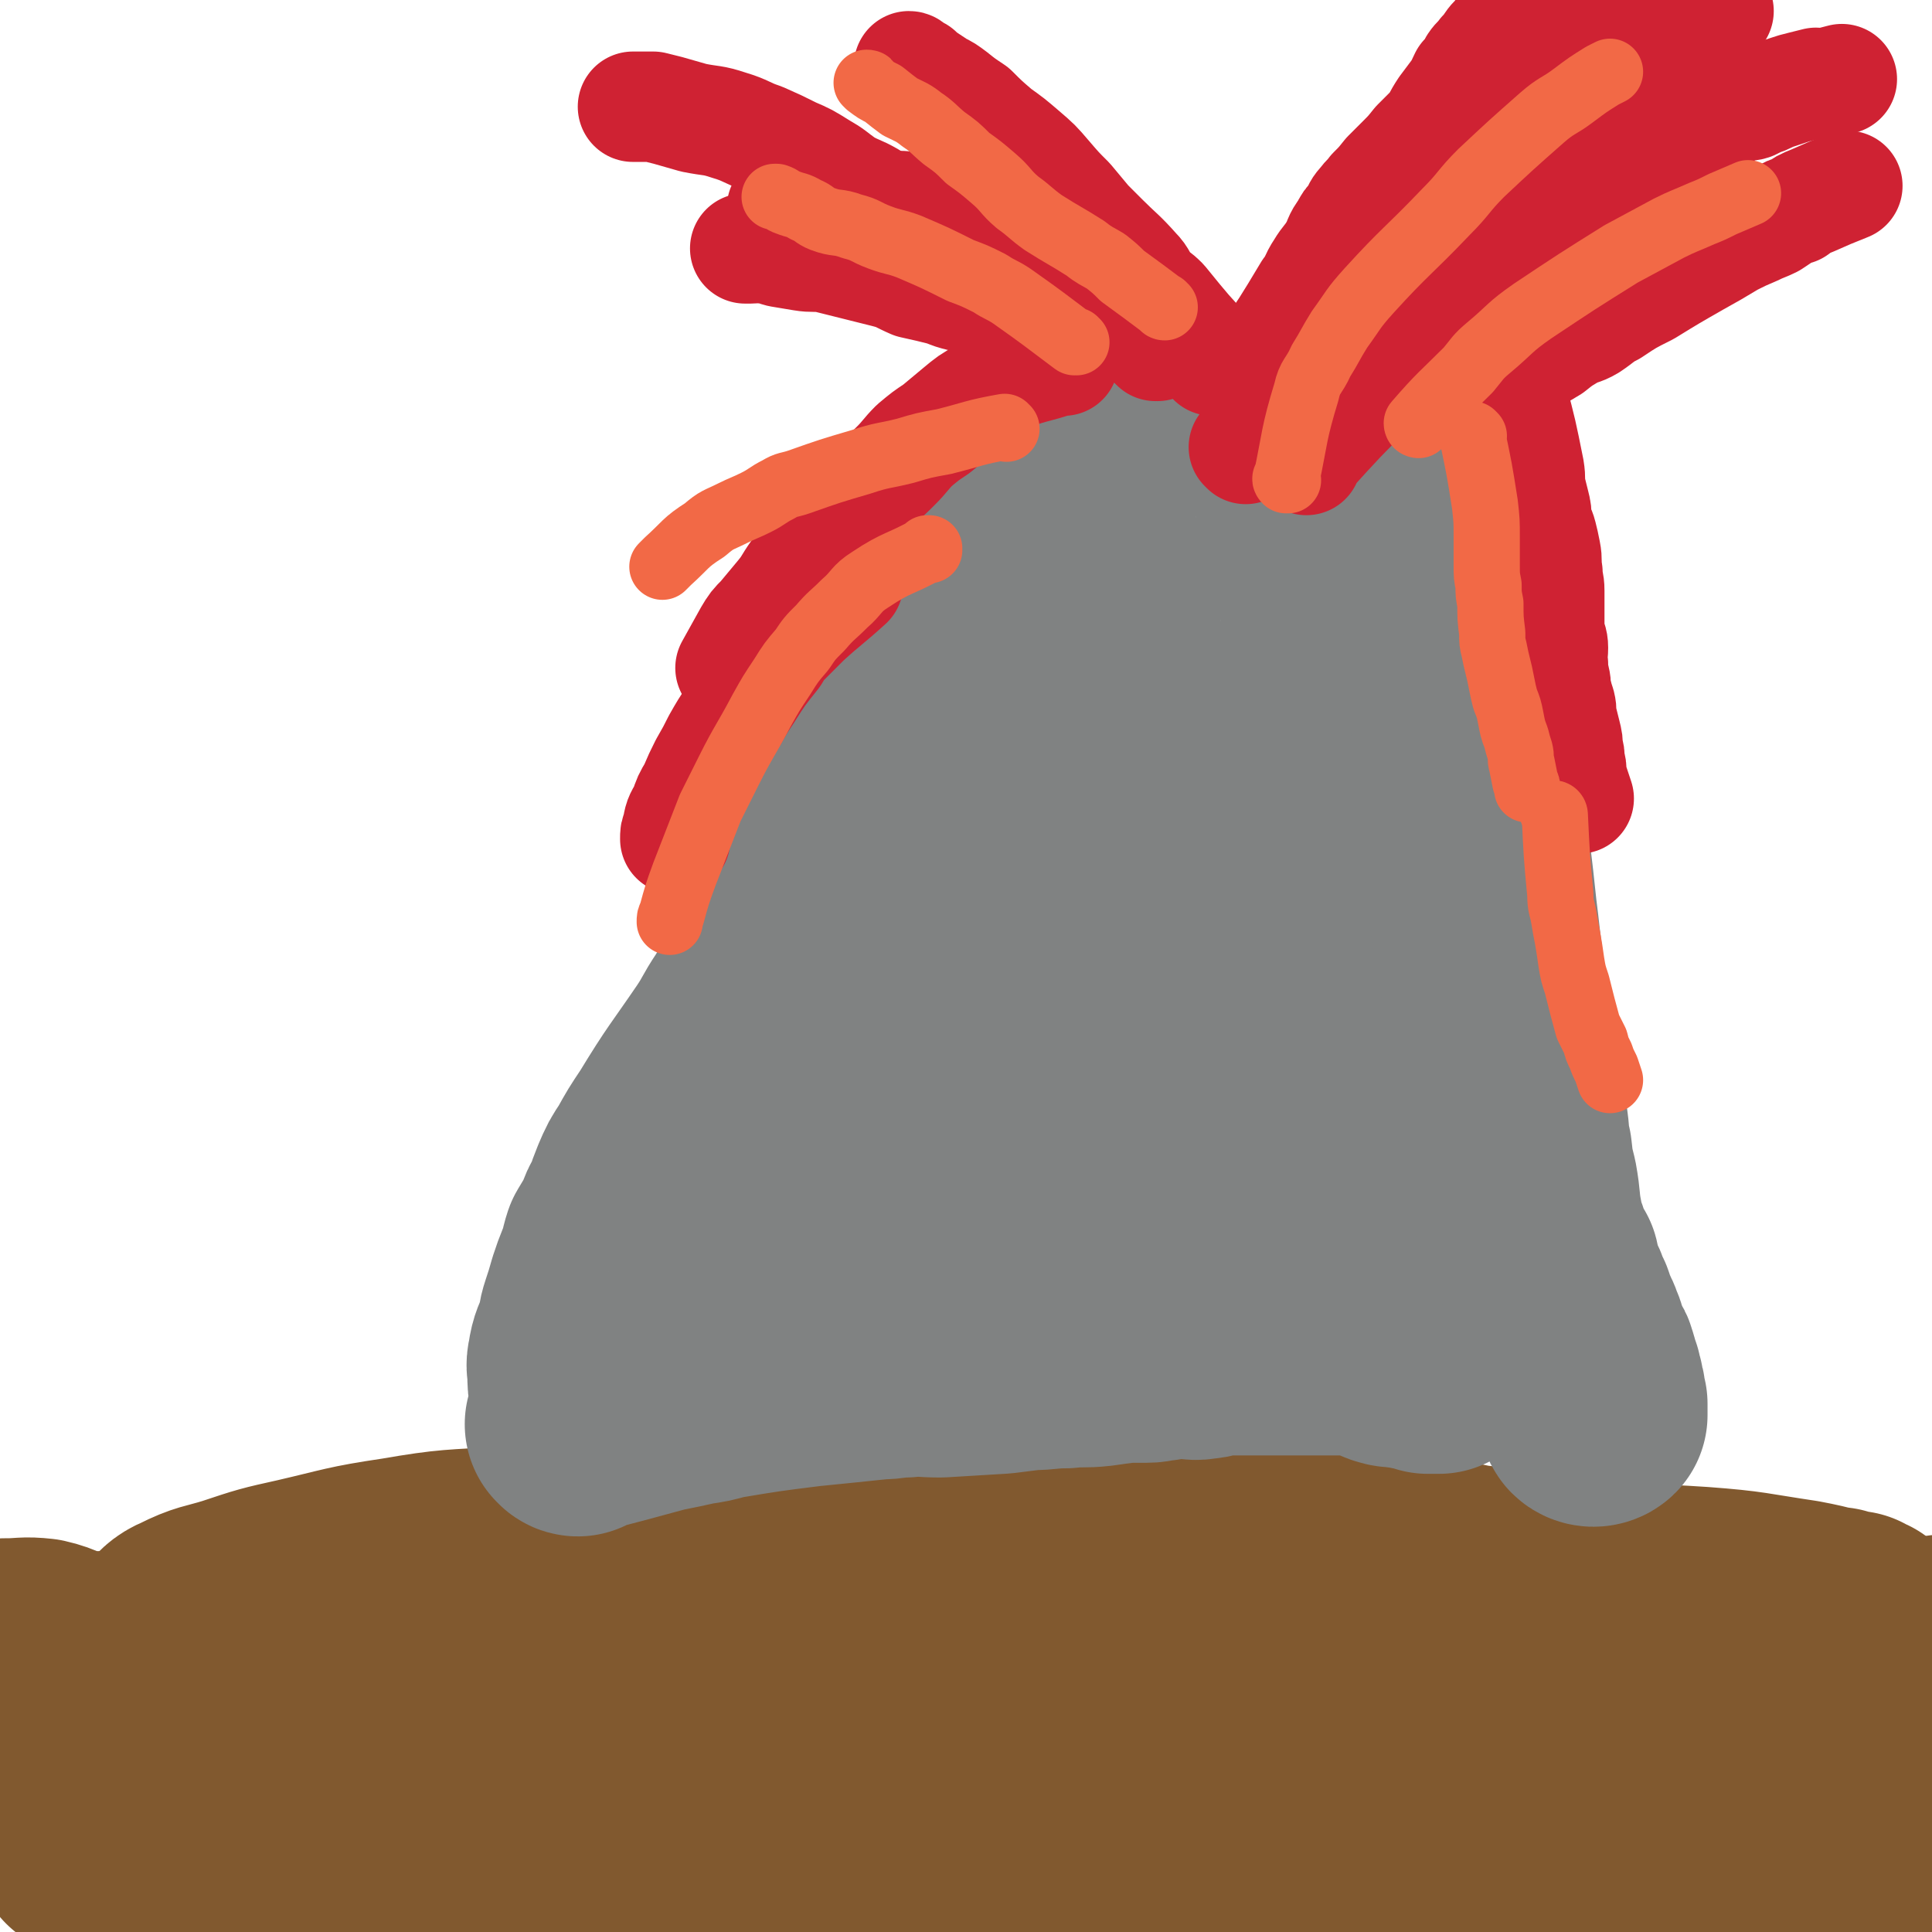
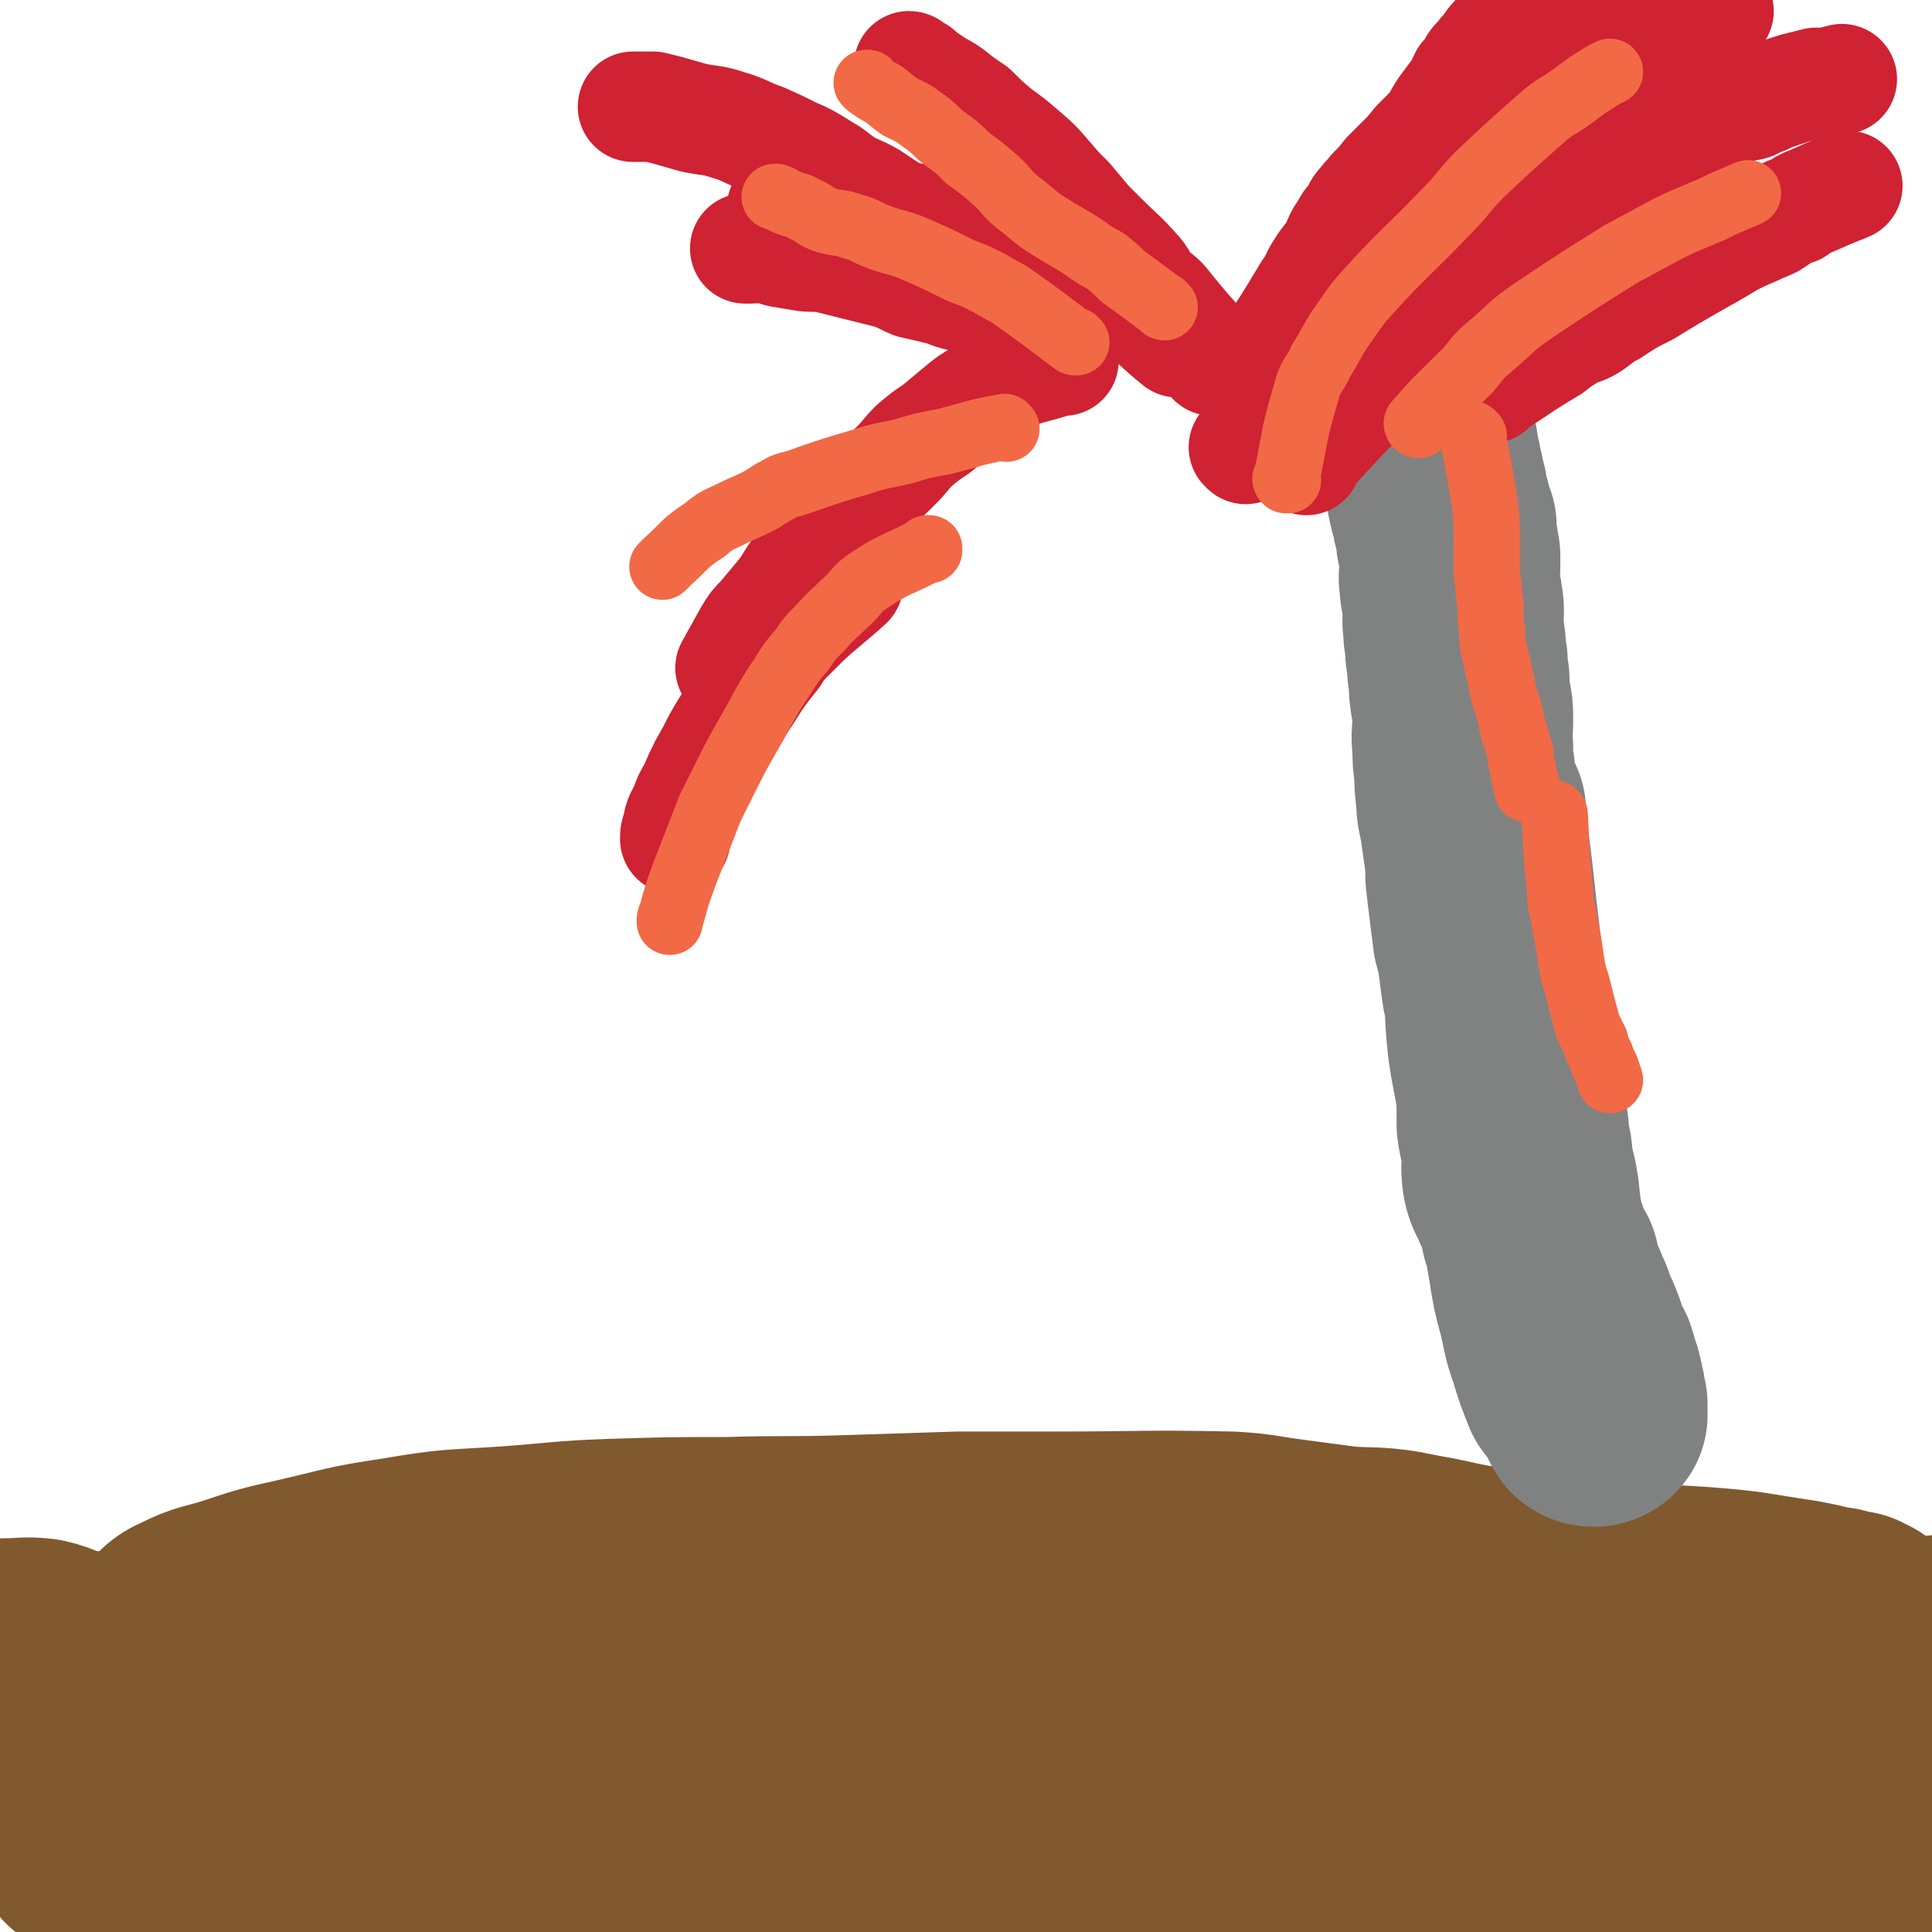
<svg xmlns="http://www.w3.org/2000/svg" viewBox="0 0 1050 1050" version="1.1">
  <g fill="none" stroke="#81592F" stroke-width="120" stroke-linecap="round" stroke-linejoin="round">
    <path d="M47,1004c0,-1 -2,-1 -1,-1 31,-10 32,-10 66,-19 44,-12 44,-13 88,-24 99,-25 98,-28 198,-49 56,-11 56,-6 113,-13 119,-15 119,-21 239,-31 43,-4 44,-3 88,2 57,8 57,11 112,24 6,2 5,3 10,6 4,2 4,1 7,3 3,2 3,2 6,4 1,1 1,1 3,2 1,1 1,1 2,3 1,0 1,0 2,1 1,0 1,0 2,1 1,1 2,2 1,3 -17,2 -19,1 -37,3 -25,3 -25,4 -50,6 -37,2 -37,2 -74,3 -40,1 -40,0 -79,1 -92,1 -92,-5 -183,3 -95,9 -95,11 -189,30 -52,10 -51,13 -102,27 -9,3 -16,5 -19,7 -1,1 5,1 10,0 32,-10 31,-14 63,-23 49,-14 49,-14 99,-23 57,-10 57,-9 115,-14 64,-6 64,-10 128,-8 98,3 98,4 195,17 40,5 40,8 78,20 22,7 22,9 43,19 8,3 8,3 16,8 11,5 11,6 22,11 8,4 8,4 17,7 5,2 6,1 11,3 3,2 3,2 7,4 2,1 2,0 4,2 2,1 1,2 3,3 2,2 2,1 3,3 1,0 0,0 0,1 0,1 0,2 0,2 0,0 0,0 0,0 -9,-4 -9,-5 -18,-8 -22,-7 -22,-7 -46,-11 -45,-7 -45,-8 -91,-11 -52,-3 -52,-2 -104,0 -95,3 -95,5 -189,10 -38,2 -38,3 -76,3 -51,1 -51,0 -103,0 -23,0 -23,0 -47,0 -19,0 -19,-1 -38,0 -19,0 -19,-1 -38,2 -17,2 -17,3 -33,7 -12,3 -12,4 -23,8 -6,2 -6,1 -12,3 -3,1 -5,1 -6,2 0,0 2,0 3,0 13,0 13,2 27,0 44,-6 43,-9 87,-15 106,-16 106,-17 213,-29 48,-5 49,-6 98,-6 68,0 68,1 135,5 47,4 47,5 93,12 25,3 25,4 49,10 9,2 9,3 17,5 8,2 8,2 16,4 6,2 6,2 12,3 5,2 5,1 9,2 2,1 2,1 4,2 2,0 2,1 3,2 1,0 3,0 2,0 0,-1 -2,0 -3,0 -8,-4 -7,-6 -15,-9 -20,-8 -19,-10 -41,-13 -42,-8 -43,-7 -86,-9 -38,-3 -38,-1 -76,-1 -42,-1 -42,0 -83,0 -20,0 -20,1 -39,0 -41,-2 -41,-4 -83,-6 -25,-1 -25,-2 -50,-2 -33,1 -33,0 -65,4 -30,3 -30,4 -60,9 -25,4 -25,4 -50,9 -19,4 -19,4 -39,8 -14,2 -14,3 -28,5 -14,1 -14,1 -27,2 -13,1 -13,1 -25,2 -12,0 -12,0 -24,1 -11,0 -11,1 -22,0 -10,-2 -10,-4 -20,-7 -9,-3 -9,-3 -18,-6 -7,-2 -8,-1 -16,-3 -6,-2 -6,-3 -12,-5 -5,-2 -5,-3 -10,-5 -5,-2 -5,-1 -9,-3 -4,-2 -4,-2 -8,-4 -4,-2 -3,-2 -6,-4 -3,-1 -4,0 -7,-1 -3,-1 -3,-2 -6,-2 -2,-1 -2,1 -5,0 -2,0 -2,-2 -5,-2 -2,0 -2,0 -4,0 -1,0 -1,0 -2,0 -2,0 -2,0 -3,0 -1,0 -1,0 -2,0 -1,0 -2,0 -2,0 -1,2 0,3 -1,6 0,0 -1,0 -1,0 -1,0 -1,0 -1,0 0,0 -1,0 -1,0 4,-5 5,-5 10,-10 9,-8 8,-9 17,-17 9,-7 9,-7 18,-13 11,-8 11,-9 23,-14 12,-6 12,-6 25,-10 17,-6 17,-6 35,-11 21,-6 21,-5 42,-9 31,-6 31,-7 62,-11 26,-4 26,-6 52,-6 49,1 49,2 98,8 24,3 24,5 48,10 25,5 25,5 49,10 16,4 15,5 31,9 13,3 13,3 26,6 10,3 10,3 19,6 7,2 7,2 15,4 5,1 5,0 11,1 5,2 5,2 10,4 5,1 5,1 10,2 9,1 9,0 18,2 2,0 2,1 5,1 2,1 2,0 4,0 1,0 1,0 2,0 1,0 2,1 1,0 -2,-1 -3,-1 -6,-2 -13,-5 -13,-4 -27,-8 -18,-5 -18,-6 -37,-9 -24,-4 -24,-4 -49,-6 -28,-3 -29,-3 -57,-5 -29,-2 -29,-2 -59,-3 -29,-2 -29,-1 -57,-1 -25,-1 -25,0 -50,-1 -41,-2 -41,-2 -82,-5 -16,-1 -16,-1 -33,-3 -29,-5 -29,-5 -59,-10 -11,-2 -11,-2 -23,-3 -8,-1 -8,-1 -17,-2 -10,-2 -10,-1 -20,-3 -3,-1 -3,-2 -6,-3 -2,0 -2,1 -4,1 -2,-1 -2,-2 -3,-2 -1,-1 -2,0 -2,0 3,-3 4,-5 9,-7 12,-6 13,-5 26,-9 18,-6 18,-6 36,-10 26,-6 26,-7 53,-11 29,-5 29,-4 59,-6 28,-2 28,-3 56,-4 32,-1 32,-1 63,-1 32,-1 32,0 64,-1 31,-1 31,-1 62,-2 26,0 26,0 52,0 48,0 48,-1 96,0 16,1 16,2 32,4 15,2 15,2 30,4 15,1 15,0 29,2 10,2 10,2 21,4 9,2 9,2 19,4 11,1 11,2 22,3 13,1 13,1 26,2 8,0 8,0 17,2 7,0 7,1 14,1 10,2 10,2 21,3 9,0 9,0 18,1 7,1 7,1 15,2 6,1 6,1 12,2 5,1 5,1 11,2 5,1 5,1 10,1 7,1 7,1 14,2 5,1 5,1 10,2 4,1 4,0 8,0 3,1 3,2 5,2 2,1 2,0 4,0 1,1 1,2 2,2 1,1 1,0 2,0 0,0 -1,0 -1,0 -16,-4 -16,-5 -32,-8 -27,-4 -27,-5 -54,-7 -30,-2 -30,-1 -61,-2 -38,-1 -38,-3 -76,-2 -60,2 -60,5 -120,8 -59,3 -59,2 -118,6 -29,2 -28,3 -57,6 -55,6 -55,7 -110,11 -27,3 -27,0 -55,4 -46,5 -46,8 -93,14 -16,3 -16,2 -33,4 -13,2 -13,2 -27,4 -12,1 -12,2 -25,3 -25,2 -25,1 -50,2 -8,1 -8,2 -16,2 -6,0 -6,0 -11,0 -10,0 -10,-1 -21,0 -13,1 -13,1 -26,3 -2,0 -2,0 -3,1 " />
    <path d="M4,897c0,0 0,-1 -1,-1 0,0 1,0 1,0 0,0 0,0 0,0 9,0 9,-1 18,0 9,2 9,4 18,6 7,1 7,1 14,1 23,1 24,2 46,1 17,-1 17,-3 33,-5 15,-2 15,-3 31,-4 19,-1 19,0 39,-1 14,0 14,-1 29,-1 23,-1 23,0 46,0 20,0 20,0 40,0 24,0 24,0 49,0 22,0 22,1 44,0 66,-4 65,-6 131,-9 23,-1 23,-1 46,-1 33,0 33,-2 66,0 17,1 17,4 33,8 14,3 14,3 28,5 21,5 21,4 42,8 13,3 13,3 25,6 12,2 12,1 23,3 14,2 14,3 28,4 11,1 11,0 21,0 10,0 10,1 20,0 15,-2 15,-2 30,-5 13,-2 13,-2 25,-4 11,-2 12,-1 23,-2 8,-1 8,-2 17,-2 7,-1 7,0 14,0 5,-1 5,-2 10,-2 4,-1 4,0 7,0 4,0 4,0 7,0 6,-1 6,-1 11,-2 6,-1 6,-1 12,-2 8,-1 9,-1 17,-2 3,0 3,1 5,0 2,0 2,-1 4,-2 2,0 2,0 5,0 0,0 0,0 1,0 1,0 1,0 2,0 " />
  </g>
  <g fill="none" stroke="#808282" stroke-width="120" stroke-linecap="round" stroke-linejoin="round">
-     <path d="M314,775c-1,0 -1,-1 -1,-1 -1,0 0,0 0,0 0,0 0,0 0,0 23,-6 23,-6 45,-12 10,-2 10,-2 19,-4 7,-1 7,-1 14,-3 24,-4 24,-4 48,-7 20,-2 20,-2 39,-4 7,0 7,-1 14,-1 9,-1 9,0 19,0 16,-1 16,-1 33,-2 8,-1 8,-1 16,-2 9,0 9,-1 19,-1 9,-1 9,0 18,-1 7,-1 7,-1 15,-2 5,0 5,0 11,0 4,0 4,-1 8,-1 4,-1 4,-1 8,-1 3,0 3,0 6,0 4,0 4,1 8,0 4,0 4,-1 9,-2 5,0 5,0 10,0 6,0 6,0 11,0 5,0 5,0 9,0 8,0 8,0 16,0 4,0 4,0 7,0 4,0 4,0 7,0 7,0 7,0 13,0 4,0 4,0 7,0 3,1 3,1 6,2 4,2 3,3 7,4 3,1 3,0 7,1 3,0 3,0 6,1 2,0 2,0 5,1 2,0 2,0 3,1 1,0 1,0 3,0 1,0 1,0 2,0 0,0 1,0 1,0 -5,-3 -6,-3 -11,-5 -8,-4 -8,-4 -17,-7 -11,-4 -11,-5 -24,-8 -11,-3 -12,-2 -24,-4 -26,-4 -26,-4 -53,-6 -13,-1 -13,-1 -26,0 -12,0 -12,1 -23,3 -13,2 -13,3 -26,5 -11,2 -11,1 -23,2 -14,1 -14,2 -27,3 -12,1 -12,1 -23,2 -12,1 -12,1 -23,2 -10,0 -10,1 -20,1 -10,1 -10,0 -19,1 -9,2 -9,3 -18,4 -9,1 -9,1 -17,2 -8,1 -8,1 -15,3 -7,1 -7,1 -14,3 -6,1 -6,1 -12,2 -5,1 -5,1 -9,2 -4,1 -4,1 -8,2 -3,1 -3,1 -7,2 -3,1 -3,1 -6,2 -2,0 -2,1 -4,1 -3,1 -3,1 -5,1 -2,0 -2,0 -3,0 -2,0 -2,-1 -3,0 -1,0 -1,1 -2,1 -1,0 -1,0 -2,1 -1,0 -1,0 -2,0 -1,0 -1,0 -1,0 -1,-4 -1,-5 -1,-9 0,-4 -1,-4 0,-8 1,-7 2,-7 4,-13 2,-6 1,-6 3,-12 2,-6 2,-6 4,-13 2,-6 2,-6 4,-11 3,-7 2,-7 4,-13 3,-5 3,-5 6,-10 2,-6 2,-6 5,-11 2,-6 2,-6 4,-11 3,-7 3,-7 7,-13 5,-9 5,-9 11,-18 14,-23 15,-23 30,-45 6,-9 5,-9 11,-18 4,-7 5,-6 9,-13 2,-5 2,-5 4,-10 2,-4 2,-4 4,-7 3,-6 2,-6 5,-12 1,-2 1,-2 2,-4 1,-3 1,-3 2,-6 1,-2 1,-2 2,-5 1,-3 1,-3 2,-6 2,-3 2,-2 3,-5 1,-2 1,-2 2,-4 4,-6 4,-6 7,-12 1,-2 1,-2 2,-4 2,-3 2,-3 3,-5 1,-3 1,-3 2,-6 1,-2 1,-1 2,-3 1,-2 1,-2 2,-4 1,-2 1,-2 2,-5 1,-2 2,-2 3,-4 1,-3 0,-3 2,-6 1,-2 1,-2 3,-4 1,-3 1,-3 3,-6 1,-2 1,-2 3,-5 1,-3 2,-3 3,-5 1,-2 1,-3 2,-5 2,-1 2,-1 3,-3 1,-2 1,-2 2,-4 1,-2 1,-2 3,-4 1,-2 0,-2 2,-3 2,-3 2,-3 4,-6 2,-3 2,-4 4,-7 2,-3 2,-3 4,-6 3,-3 3,-3 5,-5 2,-3 1,-4 3,-6 1,-2 2,-2 3,-4 2,-2 2,-2 3,-4 2,-2 2,-2 4,-4 2,-1 2,-2 3,-3 2,-2 2,-2 4,-4 2,-3 2,-3 4,-6 3,-4 3,-4 6,-7 1,-1 2,-1 2,-2 2,-2 1,-2 3,-4 0,-1 1,-1 2,-2 1,-1 0,-1 1,-3 2,-3 2,-3 4,-6 1,-2 1,-2 2,-3 2,-3 1,-3 3,-6 1,-2 1,-2 3,-4 1,-2 1,-2 2,-3 2,-4 2,-4 4,-8 1,-1 1,-1 1,-2 1,-1 1,-1 2,-2 0,-1 1,-1 1,-1 1,-1 1,-2 2,-3 1,-1 1,0 2,-1 1,-1 1,-1 2,-2 1,-1 1,-1 2,-2 1,-1 1,-2 2,-3 1,-1 1,-1 2,-2 1,-1 1,-1 2,-2 1,-1 1,-1 2,-2 1,-1 1,-1 2,-2 1,0 1,1 1,0 1,-1 1,-1 2,-2 0,-1 0,-1 0,-1 1,0 1,0 2,0 1,-1 0,-2 1,-3 0,0 0,1 1,1 0,0 1,0 1,0 1,-1 0,-1 1,-2 0,0 0,0 1,0 0,0 0,0 1,0 1,0 1,-1 1,0 2,1 0,3 2,4 2,1 2,-1 5,0 3,0 2,1 5,2 3,0 3,-1 7,0 3,0 3,-1 6,0 5,0 5,1 10,1 3,1 3,0 6,0 3,0 3,0 5,0 3,0 3,0 6,0 2,0 2,0 4,0 2,0 2,0 4,0 1,0 1,0 3,0 2,0 2,0 3,0 2,0 2,0 4,0 1,0 1,0 2,0 3,0 3,0 6,0 0,0 0,0 1,0 2,0 2,0 4,0 0,0 0,0 1,0 0,0 0,0 1,0 1,0 1,0 2,0 0,0 0,0 1,0 1,0 1,0 2,0 1,1 1,2 2,2 1,1 1,0 2,0 2,0 2,0 4,0 2,0 2,0 4,0 1,1 1,2 3,2 1,1 1,0 3,0 2,1 2,1 5,2 1,0 1,0 2,0 0,0 1,0 1,0 1,1 0,2 1,3 1,0 1,-1 1,-1 1,0 1,1 2,2 0,0 0,0 1,1 0,0 0,1 0,1 0,0 1,-1 1,0 1,0 1,0 1,2 1,1 0,2 0,3 1,4 1,4 2,7 1,6 0,6 1,12 1,6 1,6 2,12 1,5 2,5 3,10 2,6 2,6 4,12 2,6 2,6 4,12 2,6 3,6 4,12 2,11 1,11 2,22 1,11 0,11 1,22 1,11 2,11 3,21 2,10 2,10 3,20 2,8 2,8 3,16 2,6 2,6 2,13 1,5 1,5 2,10 0,5 0,5 1,10 0,7 0,7 0,14 1,10 0,10 2,20 1,9 1,9 2,19 2,10 2,10 3,20 1,7 1,7 3,14 1,6 2,6 3,11 1,5 1,6 2,11 2,6 2,6 4,11 2,6 1,6 3,12 2,7 2,7 5,14 4,11 4,11 8,22 2,5 2,5 4,10 2,3 2,3 4,7 2,3 2,3 3,5 1,2 1,2 3,4 0,2 1,2 1,4 1,1 1,1 2,3 1,2 1,2 2,4 1,3 1,3 1,5 1,1 0,2 1,3 0,0 1,-1 2,0 0,1 -1,1 -1,2 0,1 1,2 0,2 -2,0 -3,0 -5,0 -4,-1 -4,-1 -8,-2 -9,-3 -9,-4 -18,-6 -23,-7 -24,-7 -48,-12 -24,-5 -24,-4 -48,-9 -25,-4 -25,-6 -49,-9 -14,-2 -14,-1 -28,-2 -11,0 -11,0 -23,-1 -10,-1 -10,-1 -20,-2 -10,-1 -10,-2 -21,-2 -9,-1 -9,0 -18,0 -10,0 -10,0 -19,0 -10,0 -10,0 -20,0 -11,0 -11,-1 -21,0 -10,1 -10,2 -20,3 -9,2 -9,1 -18,2 -7,1 -7,1 -14,2 -3,0 -4,0 -7,0 -3,1 -3,1 -6,2 -1,0 -1,0 -2,0 0,0 -1,0 0,0 0,0 1,0 1,0 6,0 6,0 12,0 14,-1 14,0 28,-2 16,-3 16,-5 32,-9 19,-5 19,-5 37,-10 13,-3 13,-3 27,-6 26,-5 26,-5 52,-9 12,-2 13,-1 25,-4 10,-2 10,-3 21,-6 16,-5 16,-5 33,-9 9,-2 9,-1 19,-4 5,-1 5,-2 10,-3 3,-1 3,1 6,0 2,0 2,-1 4,-2 1,0 1,1 3,0 1,0 1,-1 2,-2 1,0 1,0 2,1 1,0 1,0 3,0 0,0 1,0 1,0 -4,0 -4,0 -8,0 -6,0 -6,0 -12,0 -18,0 -18,0 -37,0 -8,0 -8,0 -17,0 -20,-2 -20,-2 -41,-4 -8,0 -8,0 -17,0 -8,-1 -8,-2 -16,-2 -12,-1 -12,0 -24,0 -4,0 -4,0 -8,0 -4,0 -4,0 -7,0 -3,0 -3,0 -6,-1 -2,0 -1,-1 -3,-1 -2,0 -2,0 -3,0 -2,0 -1,-1 -3,-2 -1,0 -1,1 -2,0 -1,0 0,-1 -1,-2 0,0 -1,1 -1,0 4,-4 5,-5 11,-10 15,-13 14,-15 30,-25 23,-13 24,-12 49,-21 14,-6 14,-5 29,-8 18,-3 18,-3 36,-5 14,-1 14,-1 27,-2 6,-1 6,-1 12,-2 5,0 5,0 9,0 2,0 2,0 5,0 2,0 2,0 3,0 2,0 2,0 3,0 1,0 1,0 2,0 1,0 1,0 2,0 0,0 0,0 0,0 -2,2 -1,3 -4,5 -4,3 -5,2 -10,5 -9,5 -9,5 -18,9 -8,4 -8,4 -16,8 -9,3 -9,3 -18,7 -8,4 -8,4 -16,7 -9,3 -9,3 -18,5 -7,3 -7,3 -14,5 -7,3 -7,3 -13,6 -6,2 -6,1 -12,4 -6,2 -6,3 -13,6 -8,3 -7,4 -16,7 -9,3 -10,2 -19,5 -10,4 -9,6 -19,10 -9,3 -9,2 -18,5 -8,3 -8,3 -15,6 -6,2 -6,3 -12,5 -5,2 -5,2 -10,4 -4,1 -4,1 -8,2 -3,0 -3,1 -6,1 -3,1 -3,0 -6,1 -3,0 -3,1 -5,2 -2,0 -2,1 -4,1 -2,1 -2,0 -4,0 -1,1 -1,2 -2,2 -1,1 -1,0 -2,0 -1,0 -1,1 -1,0 2,-4 1,-5 5,-9 8,-10 9,-8 18,-17 10,-12 11,-12 20,-25 7,-10 6,-11 12,-23 9,-16 9,-16 16,-32 4,-10 3,-11 6,-21 3,-12 4,-12 6,-25 2,-9 2,-10 3,-20 1,-10 0,-10 0,-21 0,-11 0,-11 0,-22 -1,-8 -2,-8 -3,-16 0,-7 0,-7 -1,-13 0,-5 0,-5 1,-9 0,-3 0,-3 0,-6 0,-2 0,-2 0,-5 0,-2 0,-2 0,-4 0,-1 -1,-1 0,-2 0,-1 0,-1 2,-1 0,-1 1,0 1,-1 1,-1 1,-2 2,-2 1,-1 2,0 2,1 3,1 3,1 5,3 2,3 2,3 5,6 3,5 3,5 6,9 3,6 3,6 6,11 3,6 3,6 5,11 3,6 3,6 6,11 2,5 2,5 3,10 2,5 2,5 2,10 1,7 2,7 1,14 -2,10 -2,10 -6,20 -3,11 -4,11 -8,21 -4,9 -4,9 -8,19 -5,10 -5,10 -9,21 -4,9 -4,9 -6,19 -4,13 -4,13 -6,27 -2,5 -1,5 -2,11 -1,4 -2,4 -2,9 -1,3 0,3 -1,7 0,3 0,3 -1,6 0,3 0,3 -1,5 0,4 0,4 0,7 0,3 0,3 0,6 0,2 1,2 0,4 0,2 0,2 0,4 -1,1 -1,1 -1,2 0,1 0,1 0,2 0,0 0,2 0,1 1,-6 0,-7 2,-14 2,-7 3,-7 6,-14 4,-10 4,-10 7,-21 4,-13 4,-13 7,-26 3,-10 4,-10 7,-21 2,-10 1,-10 2,-21 2,-11 3,-11 5,-22 1,-8 1,-8 3,-16 1,-8 1,-8 3,-15 2,-14 2,-14 5,-28 1,-7 1,-7 2,-14 1,-5 1,-5 2,-11 1,-5 2,-5 3,-11 2,-9 1,-9 3,-18 1,-3 2,-3 2,-6 1,-3 1,-3 1,-5 1,-3 1,-3 2,-6 2,-4 3,-3 5,-7 0,-2 0,-2 1,-4 0,-2 1,-2 2,-4 0,-1 0,-1 1,-2 0,0 0,0 1,-1 1,-1 1,-1 2,-3 1,-1 1,-1 2,-2 0,-1 0,-1 1,-1 1,-2 1,-2 2,-3 0,-1 0,-1 1,-2 0,0 0,0 1,0 1,0 1,0 1,-1 1,-1 0,-2 1,-3 0,0 1,1 1,1 1,0 0,-1 1,-2 1,0 1,1 2,0 1,0 0,-1 1,-2 0,0 1,0 1,0 1,0 0,-1 1,-1 1,-1 1,0 2,0 1,-1 0,-2 1,-2 0,-1 1,0 1,0 1,0 1,0 1,0 1,0 1,0 2,0 1,0 1,0 1,0 2,0 2,-1 3,0 3,1 2,1 5,3 2,2 2,2 5,4 2,2 2,2 5,5 2,2 2,3 4,5 2,3 3,3 5,7 3,7 2,7 4,14 2,8 2,8 4,15 1,8 1,8 2,16 0,7 0,7 0,15 1,10 1,10 1,20 1,10 0,10 0,19 0,8 0,8 0,16 0,8 0,8 0,15 0,5 0,5 0,10 0,7 0,7 0,13 0,9 0,9 0,18 0,6 0,6 0,13 0,7 1,7 0,13 0,5 -1,5 -2,9 0,3 0,3 0,6 0,3 0,3 0,6 0,1 0,1 0,3 0,3 0,3 0,5 0,1 0,2 0,1 2,-8 2,-9 3,-19 1,-7 0,-7 1,-15 1,-7 1,-7 2,-14 1,-10 1,-10 2,-19 1,-11 1,-11 2,-21 0,-8 0,-8 1,-17 1,-7 1,-7 2,-15 1,-6 1,-6 2,-12 1,-5 1,-5 2,-11 1,-4 1,-4 2,-8 0,-5 1,-5 2,-10 1,-5 1,-5 2,-10 " />
    <path d="M802,441c0,0 -1,-1 -1,-1 0,0 0,0 0,1 4,27 4,27 7,55 1,8 1,8 2,17 1,8 1,8 2,16 1,19 0,19 2,38 2,15 3,15 5,30 0,7 0,7 0,14 1,8 2,8 3,15 0,7 -1,7 0,14 1,5 2,5 4,10 2,5 3,5 4,9 2,4 1,5 2,9 1,3 2,3 3,5 2,3 1,3 2,6 1,2 0,2 1,4 2,3 2,2 4,5 1,4 0,4 2,8 1,3 1,3 3,7 1,4 1,4 3,7 1,3 1,3 2,6 1,2 1,2 2,4 1,2 1,3 2,5 1,2 0,2 1,4 0,1 1,1 1,2 1,2 1,2 1,4 1,2 1,2 2,3 1,1 1,1 1,2 1,2 1,2 1,4 0,1 0,1 1,2 0,2 0,2 1,3 0,2 0,2 1,4 0,1 0,1 0,2 1,2 1,2 1,4 0,1 0,1 0,2 0,1 0,1 1,2 0,1 0,1 0,3 0,0 0,0 0,1 0,1 0,2 0,2 -1,1 -3,1 -4,0 -2,-3 -1,-4 -3,-8 -3,-4 -4,-4 -7,-8 -4,-10 -4,-10 -7,-20 -4,-11 -3,-11 -6,-23 -3,-11 -3,-11 -5,-24 -2,-11 -2,-11 -3,-22 -2,-10 -1,-10 -3,-21 -2,-8 -2,-8 -3,-17 -2,-7 -1,-7 -2,-14 -1,-7 -1,-7 -2,-15 -2,-7 -2,-7 -3,-14 -2,-8 -1,-8 -3,-15 -1,-9 -1,-9 -3,-17 -1,-6 -1,-6 -3,-13 -1,-7 -1,-7 -2,-15 -1,-7 -1,-7 -3,-14 -1,-8 -1,-8 -2,-16 -1,-8 -1,-8 -2,-17 0,-7 0,-7 -1,-14 -1,-7 -1,-7 -2,-14 -1,-7 -2,-7 -2,-14 -1,-8 -1,-8 -1,-15 -1,-6 -1,-6 -1,-13 -1,-7 0,-7 0,-15 0,-5 0,-5 -1,-10 -1,-6 -1,-6 -1,-12 -1,-5 -1,-5 -1,-10 -1,-4 -1,-4 -1,-9 -1,-5 -1,-5 -1,-9 -1,-5 0,-5 0,-9 0,-4 -1,-4 -1,-8 -1,-4 -1,-4 -1,-7 -1,-4 0,-4 0,-8 0,-3 0,-3 0,-7 -1,-3 -1,-3 -1,-6 -1,-2 -1,-2 -1,-5 -1,-3 0,-3 0,-5 -1,-2 -1,-2 -2,-4 0,-3 -1,-3 -1,-6 -1,-2 -1,-2 -1,-3 -1,-3 -1,-3 -1,-6 -1,-2 -1,-2 -1,-4 -1,-2 0,-2 -1,-4 0,-1 -1,-1 -1,-3 0,-1 0,-1 0,-2 0,-2 -1,-2 -1,-4 -1,0 0,0 0,-1 0,-1 -1,-1 -1,-2 0,-1 0,-1 0,-2 0,-1 0,-1 0,-2 0,0 -1,1 -2,1 0,-1 1,-2 1,-3 0,-1 0,-1 0,-1 0,-1 0,-2 0,-2 0,0 0,0 0,0 " />
  </g>
  <g fill="none" stroke="#CF2233" stroke-width="60" stroke-linecap="round" stroke-linejoin="round">
-     <path d="M629,188c0,0 -1,-1 -1,-1 0,0 1,1 0,1 -11,-11 -12,-11 -23,-22 -4,-3 -3,-4 -6,-7 -3,-4 -3,-3 -6,-6 -4,-4 -4,-4 -7,-8 -6,-7 -5,-7 -11,-14 -2,-1 -2,-1 -4,-2 -3,-2 -4,-1 -6,-3 -1,-2 -1,-3 -2,-5 -1,-1 -2,0 -3,-1 -2,-1 -1,-2 -3,-3 -1,0 -1,1 -2,0 -2,0 -2,-1 -3,-1 -4,0 -4,0 -9,0 -6,0 -6,0 -13,0 -6,0 -6,0 -12,0 -4,0 -4,0 -8,-1 -3,0 -3,0 -6,-1 -3,0 -3,0 -5,0 -2,0 -2,0 -4,0 -1,0 -1,1 -3,0 -1,0 -1,-1 -2,-2 " />
    <path d="M659,196c0,-1 0,-1 -1,-1 0,-1 1,0 1,0 0,0 0,0 0,0 -14,-15 -14,-15 -27,-31 -4,-4 -4,-3 -8,-7 -4,-5 -3,-6 -7,-10 -8,-9 -9,-9 -17,-17 -5,-5 -5,-5 -9,-9 -5,-6 -5,-6 -10,-12 -6,-6 -6,-6 -12,-13 -6,-7 -6,-7 -13,-13 -7,-6 -7,-6 -14,-11 -7,-6 -7,-6 -13,-12 -6,-4 -6,-4 -11,-8 -4,-3 -4,-3 -8,-5 -3,-2 -3,-2 -6,-4 -3,-2 -3,-2 -5,-4 -2,-1 -2,-1 -4,-2 0,0 0,-1 -1,-1 0,0 0,0 0,0 " />
    <path d="M640,186c0,0 0,-1 -1,-1 0,0 1,1 1,1 -11,-9 -11,-10 -22,-19 -5,-4 -4,-5 -8,-8 -4,-3 -4,-2 -8,-4 -6,-3 -6,-4 -13,-7 -5,-3 -5,-2 -11,-5 -5,-2 -5,-3 -11,-5 -6,-2 -6,-2 -12,-3 -7,-2 -7,-2 -14,-4 -7,-2 -7,-2 -14,-4 -7,-2 -6,-2 -13,-4 -8,-2 -7,-2 -15,-4 -17,-3 -18,-3 -35,-5 -8,-1 -8,-2 -15,-2 -5,0 -5,0 -11,1 -3,0 -3,0 -7,0 -2,0 -2,0 -4,0 -1,0 -1,0 -2,0 " />
    <path d="M578,196c0,-1 -1,-1 -1,-1 0,-1 1,0 1,0 -14,5 -15,4 -29,9 -8,4 -8,5 -15,10 -7,4 -7,4 -13,9 -6,5 -6,5 -12,10 -6,4 -6,4 -12,9 -5,5 -5,6 -10,11 -5,5 -5,5 -11,10 -5,5 -5,5 -10,10 -6,6 -6,7 -11,13 -5,6 -6,6 -11,12 -6,7 -6,7 -11,13 -5,7 -4,7 -9,13 -5,6 -5,6 -10,12 -4,4 -4,4 -7,9 -5,9 -5,9 -10,18 " />
    <path d="M461,317c0,0 -1,0 -1,-1 0,0 1,1 1,1 -11,10 -12,10 -23,20 -5,5 -5,5 -10,10 -4,4 -4,4 -7,9 -8,10 -8,10 -15,21 -4,6 -4,6 -8,13 -4,6 -4,6 -8,13 -3,6 -3,6 -7,13 -3,6 -3,6 -6,13 -3,5 -3,5 -5,11 -3,5 -3,5 -4,11 -1,2 -1,2 -1,5 " />
    <path d="M573,169c0,0 -1,-1 -1,-1 0,0 1,1 0,1 -16,-3 -17,-4 -34,-6 -8,-1 -8,-1 -16,-2 -4,-1 -4,-1 -9,-3 -8,-2 -8,-2 -17,-4 -7,-3 -7,-4 -15,-6 -8,-2 -8,-2 -16,-4 -8,-2 -8,-2 -16,-4 -7,-1 -7,0 -13,-1 -6,-1 -6,-1 -12,-2 -4,-1 -4,-2 -9,-2 -4,-1 -4,0 -7,0 -2,0 -2,0 -3,0 " />
    <path d="M577,162c0,0 0,-1 -1,-1 -17,-10 -17,-11 -34,-20 -8,-4 -8,-3 -16,-6 -7,-2 -7,-2 -14,-6 -7,-3 -7,-3 -14,-7 -7,-3 -7,-3 -13,-7 -6,-4 -6,-4 -12,-8 -7,-4 -7,-3 -14,-7 -7,-5 -6,-5 -13,-9 -8,-5 -8,-5 -15,-8 -8,-4 -8,-4 -17,-8 -9,-3 -8,-4 -18,-7 -9,-3 -9,-2 -19,-4 -7,-2 -7,-2 -14,-4 -4,-1 -4,-1 -8,-2 -3,0 -3,0 -6,0 -1,0 -1,0 -3,0 -1,0 -1,0 -2,0 0,0 0,0 0,0 " />
    <path d="M687,197c0,0 -1,0 -1,-1 0,0 0,1 0,1 13,-19 13,-19 25,-39 4,-5 3,-6 7,-12 3,-5 4,-5 7,-10 3,-5 2,-6 6,-11 2,-4 2,-4 5,-7 2,-4 2,-5 5,-8 2,-3 3,-3 5,-6 4,-4 4,-4 8,-9 4,-4 4,-4 8,-8 4,-4 4,-4 8,-9 4,-4 4,-4 8,-8 4,-5 3,-5 7,-11 3,-4 3,-4 6,-8 3,-4 3,-5 5,-9 3,-3 3,-3 5,-7 2,-3 3,-3 5,-6 2,-2 2,-2 4,-5 2,-3 3,-3 5,-6 2,-3 2,-3 5,-6 2,-2 2,-2 4,-4 2,-2 2,-2 4,-3 3,-2 3,-1 5,-3 3,-1 2,-2 5,-3 2,-2 2,-1 5,-3 2,-1 2,-2 4,-3 2,-1 2,-1 4,-2 2,0 2,0 5,0 3,-1 3,-1 6,-2 3,-1 3,-1 7,-2 3,-1 3,-1 7,-2 3,-1 3,0 6,-1 3,0 3,0 5,-1 3,-1 2,-1 5,-2 1,0 1,0 3,0 1,0 1,0 2,0 " />
    <path d="M677,244c0,0 0,-1 -1,-1 0,0 1,1 1,1 14,-21 13,-22 27,-43 4,-5 4,-5 8,-10 3,-5 3,-5 7,-9 3,-4 4,-4 6,-8 4,-5 3,-6 7,-11 3,-5 3,-5 7,-9 10,-11 11,-11 21,-21 5,-4 5,-4 9,-9 5,-5 5,-5 10,-9 4,-4 4,-4 8,-8 5,-4 5,-5 10,-9 7,-7 7,-7 14,-13 17,-14 17,-14 35,-26 9,-7 9,-6 17,-12 6,-4 6,-4 11,-8 4,-2 4,-1 8,-3 3,-3 3,-3 7,-6 3,-2 3,-2 6,-4 4,-2 4,-1 7,-3 5,-3 4,-4 9,-6 3,-2 3,-1 6,-2 3,-1 3,-2 6,-4 2,-1 2,-1 5,-2 2,0 2,0 4,-1 1,-1 1,-1 2,-2 " />
    <path d="M710,250c0,0 -1,-1 -1,-1 19,-21 19,-21 39,-41 8,-8 8,-8 17,-16 5,-4 5,-4 10,-9 4,-5 4,-5 8,-10 3,-4 3,-4 6,-7 3,-4 2,-5 5,-8 2,-4 3,-4 6,-8 5,-6 5,-6 11,-11 13,-10 13,-10 26,-19 9,-7 10,-6 19,-12 7,-5 6,-6 13,-10 5,-3 6,-2 11,-6 4,-2 3,-3 7,-5 4,-2 4,-2 8,-4 7,-4 7,-4 14,-7 8,-4 8,-4 16,-8 6,-3 6,-3 12,-6 4,-2 4,-2 9,-4 2,-1 3,0 6,-1 2,-1 2,-1 4,-2 3,-1 3,-1 5,-2 2,-1 2,-1 5,-2 3,-1 3,-1 6,-2 3,-1 3,-1 7,-2 4,-1 4,-1 8,-2 3,0 3,1 7,0 3,-1 3,-1 7,-2 " />
    <path d="M810,211c0,-1 -1,-1 -1,-1 0,-1 0,0 1,0 16,-10 16,-11 33,-21 5,-4 5,-4 10,-7 5,-3 6,-2 11,-5 6,-4 6,-5 12,-8 9,-6 9,-6 19,-11 13,-8 13,-8 27,-16 9,-5 9,-5 19,-11 6,-3 6,-3 13,-6 4,-2 5,-2 9,-4 3,-2 3,-2 6,-4 3,-2 3,-2 7,-3 4,-3 4,-3 9,-5 9,-4 9,-4 19,-8 " />
-     <path d="M823,216c0,0 -1,-1 -1,-1 0,0 0,0 0,1 5,19 5,19 9,39 1,6 0,6 1,11 1,4 1,4 2,8 1,4 1,4 1,9 1,4 2,4 3,8 1,4 1,4 2,9 1,5 0,5 1,11 0,5 1,5 1,10 0,11 0,11 0,22 1,5 2,5 2,9 0,5 -1,5 0,9 0,4 0,4 1,8 1,4 0,4 1,7 1,4 1,4 2,7 1,4 0,4 1,8 1,4 1,4 2,8 1,4 1,4 1,8 1,3 1,3 1,7 1,3 1,3 1,7 1,4 1,4 2,7 1,3 1,3 2,6 " />
  </g>
  <g fill="none" stroke="#F26946" stroke-width="36" stroke-linecap="round" stroke-linejoin="round">
    <path d="M633,167c0,0 -1,0 -1,-1 0,0 0,1 1,1 0,0 0,0 0,0 -12,-9 -12,-9 -23,-17 -4,-4 -4,-4 -9,-8 -5,-3 -6,-3 -11,-7 -11,-7 -12,-7 -23,-14 -7,-5 -7,-6 -14,-11 -7,-6 -6,-7 -13,-13 -7,-6 -7,-6 -14,-11 -6,-6 -6,-6 -13,-11 -6,-5 -6,-6 -12,-10 -5,-4 -6,-4 -12,-7 -4,-3 -4,-3 -9,-7 -4,-2 -4,-2 -8,-5 0,-1 0,-1 -1,-1 " />
    <path d="M585,186c-1,0 -1,-1 -1,-1 -1,0 0,1 0,1 -16,-12 -17,-13 -34,-25 -6,-4 -6,-3 -12,-7 -8,-4 -8,-4 -16,-7 -14,-7 -14,-7 -28,-13 -8,-3 -8,-2 -16,-5 -8,-3 -7,-4 -15,-6 -8,-3 -8,-1 -16,-4 -5,-2 -4,-3 -9,-5 -5,-3 -5,-2 -10,-4 -3,-1 -3,-2 -6,-3 0,0 0,0 -1,0 " />
    <path d="M547,233c-1,0 -1,-1 -1,-1 -17,3 -17,4 -33,8 -11,2 -11,2 -21,5 -12,3 -12,2 -24,6 -17,5 -17,5 -34,11 -6,2 -6,1 -11,4 -6,3 -6,4 -12,7 -6,3 -7,3 -13,6 -8,4 -8,3 -15,9 -11,7 -10,8 -20,17 -1,1 -1,1 -3,3 " />
    <path d="M505,299c0,-1 0,-1 -1,-1 0,0 1,0 1,0 -16,9 -17,7 -32,17 -8,5 -7,7 -14,13 -7,7 -7,6 -13,13 -6,6 -6,6 -10,12 -6,7 -6,7 -11,15 -6,9 -6,9 -11,18 -9,17 -10,17 -18,33 -5,10 -5,10 -10,20 -7,18 -7,18 -14,36 -4,11 -4,11 -7,22 -1,2 -1,2 -1,4 " />
    <path d="M700,261c-1,0 -1,-1 -1,-1 -1,0 0,1 0,1 5,-24 4,-25 11,-48 2,-9 4,-8 8,-17 5,-8 5,-9 10,-17 8,-11 7,-11 16,-21 20,-22 21,-21 42,-43 10,-10 9,-11 19,-21 16,-15 16,-15 33,-30 8,-7 9,-6 17,-12 8,-6 8,-6 16,-11 2,-1 2,-1 4,-2 " />
    <path d="M771,231c0,0 -1,0 -1,-1 13,-15 14,-15 28,-29 5,-6 5,-7 11,-12 12,-10 11,-11 24,-20 24,-16 24,-16 48,-31 13,-7 13,-7 26,-14 8,-4 9,-4 18,-8 5,-2 5,-2 11,-5 7,-3 7,-3 14,-6 " />
    <path d="M801,237c0,0 -1,-1 -1,-1 0,0 0,0 0,0 4,19 4,19 7,38 1,9 1,9 1,18 0,8 0,8 0,15 0,6 0,6 1,11 0,5 0,5 1,10 0,8 0,8 1,16 0,5 0,5 1,9 1,5 1,5 2,9 1,4 1,4 2,9 1,5 1,5 2,9 2,5 2,5 3,10 1,5 1,6 3,11 1,4 1,4 2,7 1,4 0,4 1,7 1,5 1,5 2,10 1,2 1,2 1,4 " />
    <path d="M845,443c0,0 -1,-1 -1,-1 0,0 1,0 1,1 1,21 1,22 3,43 0,7 1,7 2,13 1,6 1,6 2,11 1,6 1,6 2,13 1,6 1,6 3,12 3,12 3,12 6,23 2,4 2,4 4,8 1,4 1,4 3,8 1,3 1,3 3,7 1,3 1,3 2,6 " />
  </g>
</svg>